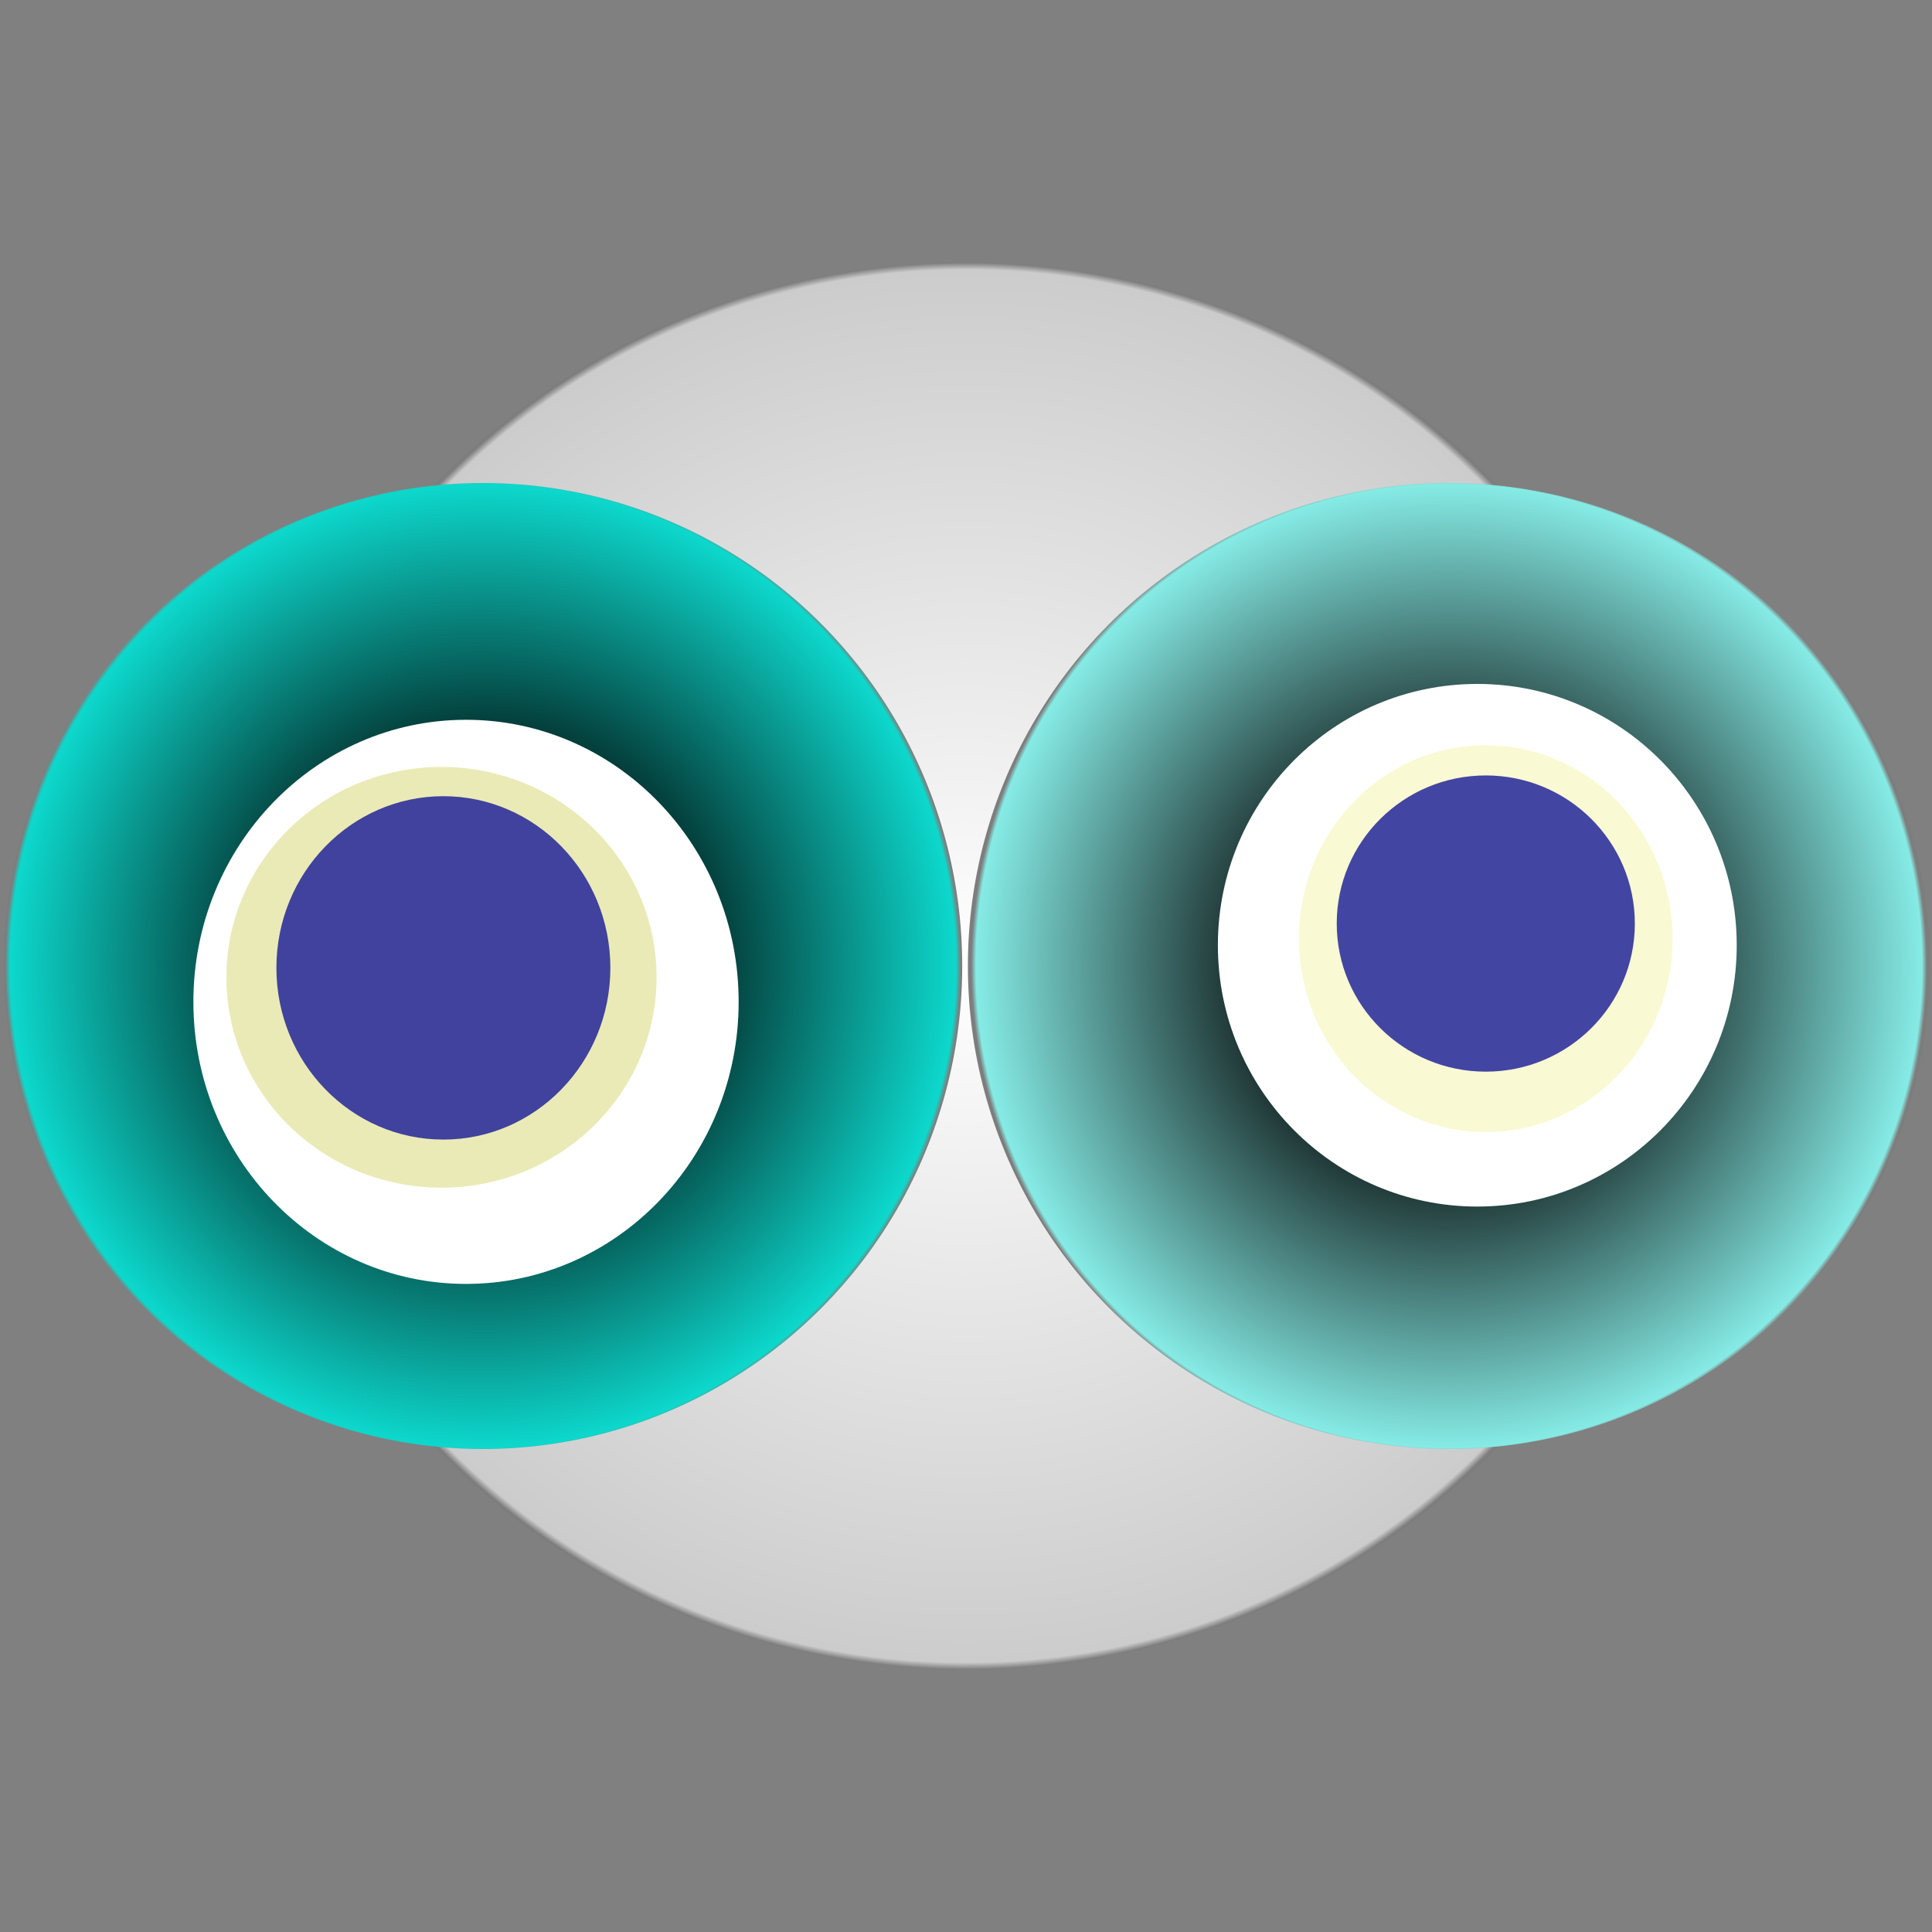
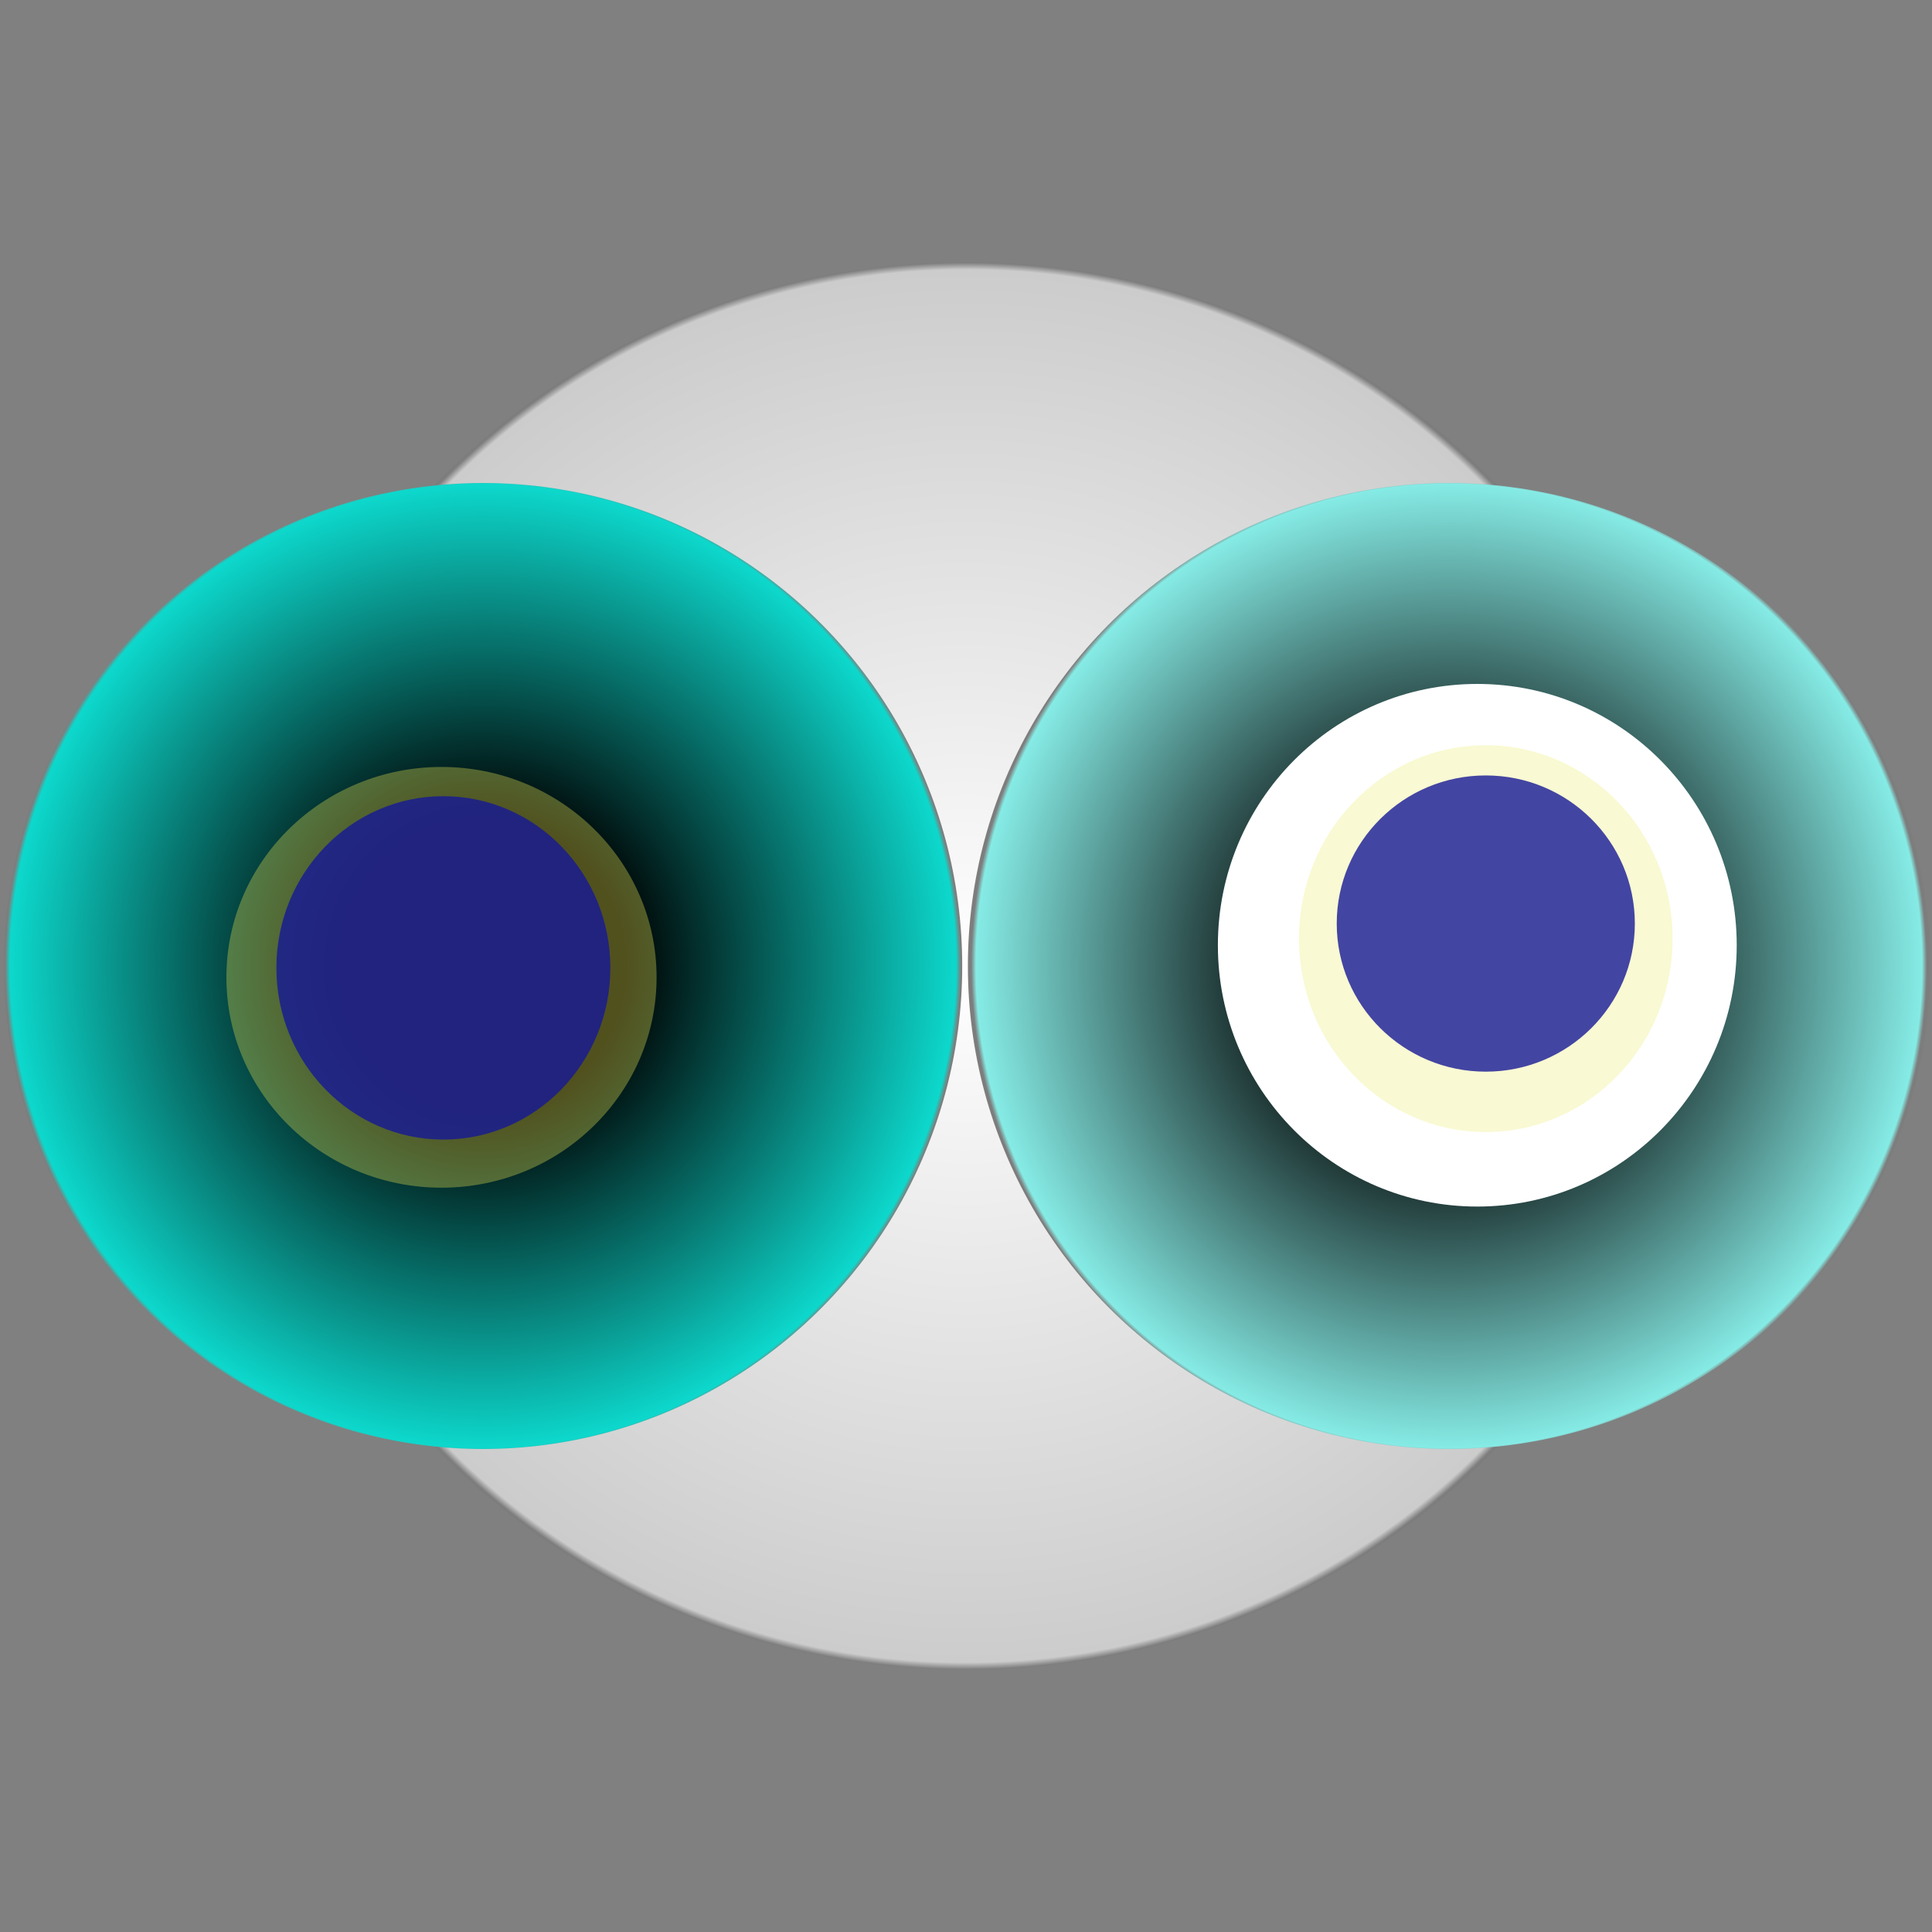
<svg xmlns="http://www.w3.org/2000/svg" width="1024" height="1024">
  <rect width="100%" height="100%" fill="#808080" stroke="none" />
  <g>
    <title>0xe606a466aba5ca7d89b08bd19dd10c43b95814f6</title>
    <g>
      <animateTransform attributeName="transform" begin="0s" dur="20s" type="translate" values="0,0; 12,0; 0,0; -12,0; 0,0" repeatCount="indefinite" />
      <defs>
        <radialGradient id="e_0_g">
          <stop offset="0%" stop-color="#FFF" />
          <stop offset="99%" stop-color="rgb(204,204,204)" />
          <stop offset="100%" stop-color="#7d7d7d" />
        </radialGradient>
      </defs>
      <ellipse ry="373" rx="386" cy="512" cx="512" fill="url(#e_0_g)" />
    </g>
    <g transform="scale(0.5), translate(0,512)">
      <animateTransform additive="sum" attributeName="transform" begin="0s" dur="9s" type="translate" values="0,0; 0,50; 0,0; 0,-50; 0,0" repeatCount="indefinite" />
      <g>
        <ellipse ry="512" rx="508" cy="512" cx="512" fill="url(#e_1_g1)" />
-         <ellipse ry="299" rx="289" cy="550" cx="494" fill="#FFF" />
        <ellipse ry="223" rx="228" cy="524" cx="468" fill="rgba(204,202,77,0.4)" />
        <ellipse ry="182" rx="177" cy="514" cx="470" fill="rgba(22, 24, 150, 0.8)" />
        <animateTransform attributeName="transform" begin="0s" dur="9s" type="rotate" from="360 512 512" to="0 512 512" repeatCount="indefinite" />
        <defs>
          <radialGradient id="e_1_g1">
            <stop offset="30%" stop-color="#000" />
            <stop offset="99%" stop-color="rgb(13,216,204)" />
            <stop offset="100%" stop-color="rgba(125,125,125,1)" />
          </radialGradient>
        </defs>
      </g>
    </g>
    <g transform="scale(0.5), translate(1024,512)">
      <animateTransform additive="sum" attributeName="transform" begin="0s" dur="21s" type="translate" values="0,0; 0,-50; 0,0; 0,50; 0,0" repeatCount="indefinite" />
      <g>
        <ellipse ry="512" rx="510" cy="512" cx="512" fill="url(#e_1_g2)" />
        <ellipse ry="277" rx="275" cy="490" cx="542" fill="#FFF" />
        <ellipse ry="205" rx="198" cy="483" cx="551" fill="rgba(229,228,38,0.2)" />
        <ellipse ry="157" rx="158" cy="467" cx="551" fill="rgba(22, 24, 150, 0.8)" />
        <animateTransform attributeName="transform" begin="0s" dur="21s" type="rotate" from="0 512 512" to="360 512 512" repeatCount="indefinite" />
        <defs>
          <radialGradient id="e_1_g2">
            <stop offset="30%" stop-color="#000" />
            <stop offset="99%" stop-color="rgb(134,235,229)" />
            <stop offset="100%" stop-color="rgba(125,125,125,1)" />
          </radialGradient>
        </defs>
      </g>
    </g>
  </g>
</svg>